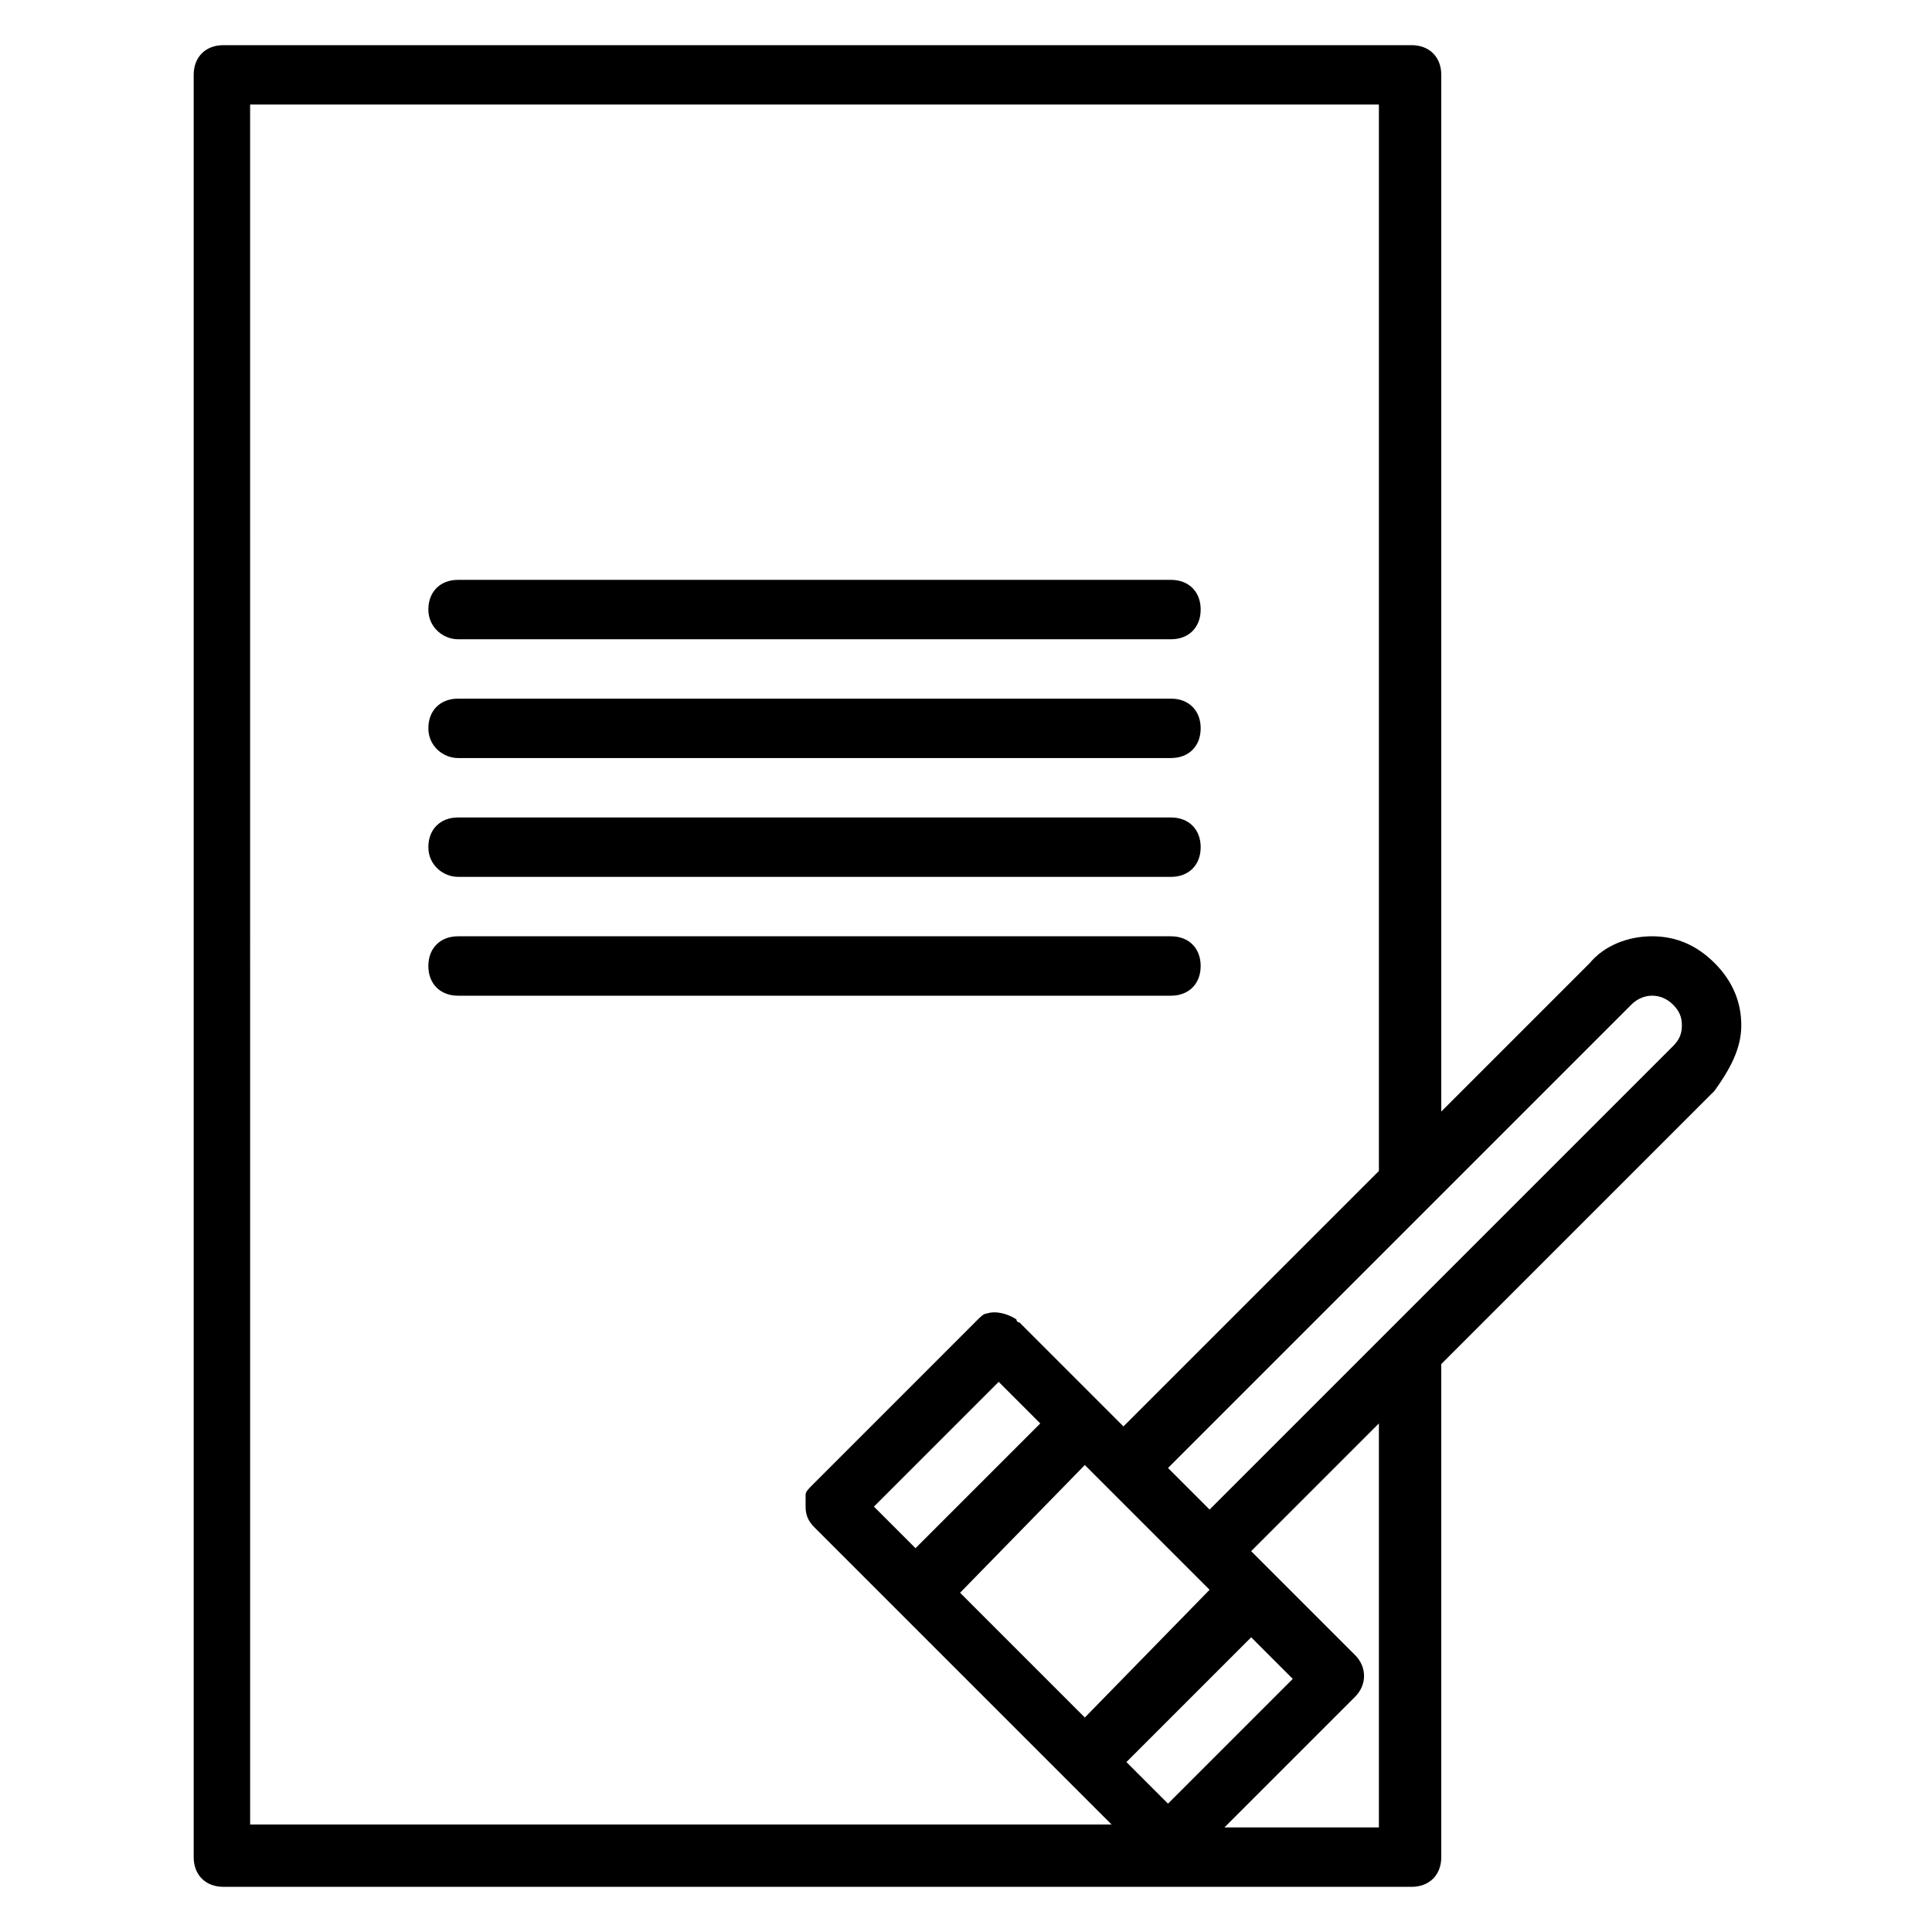
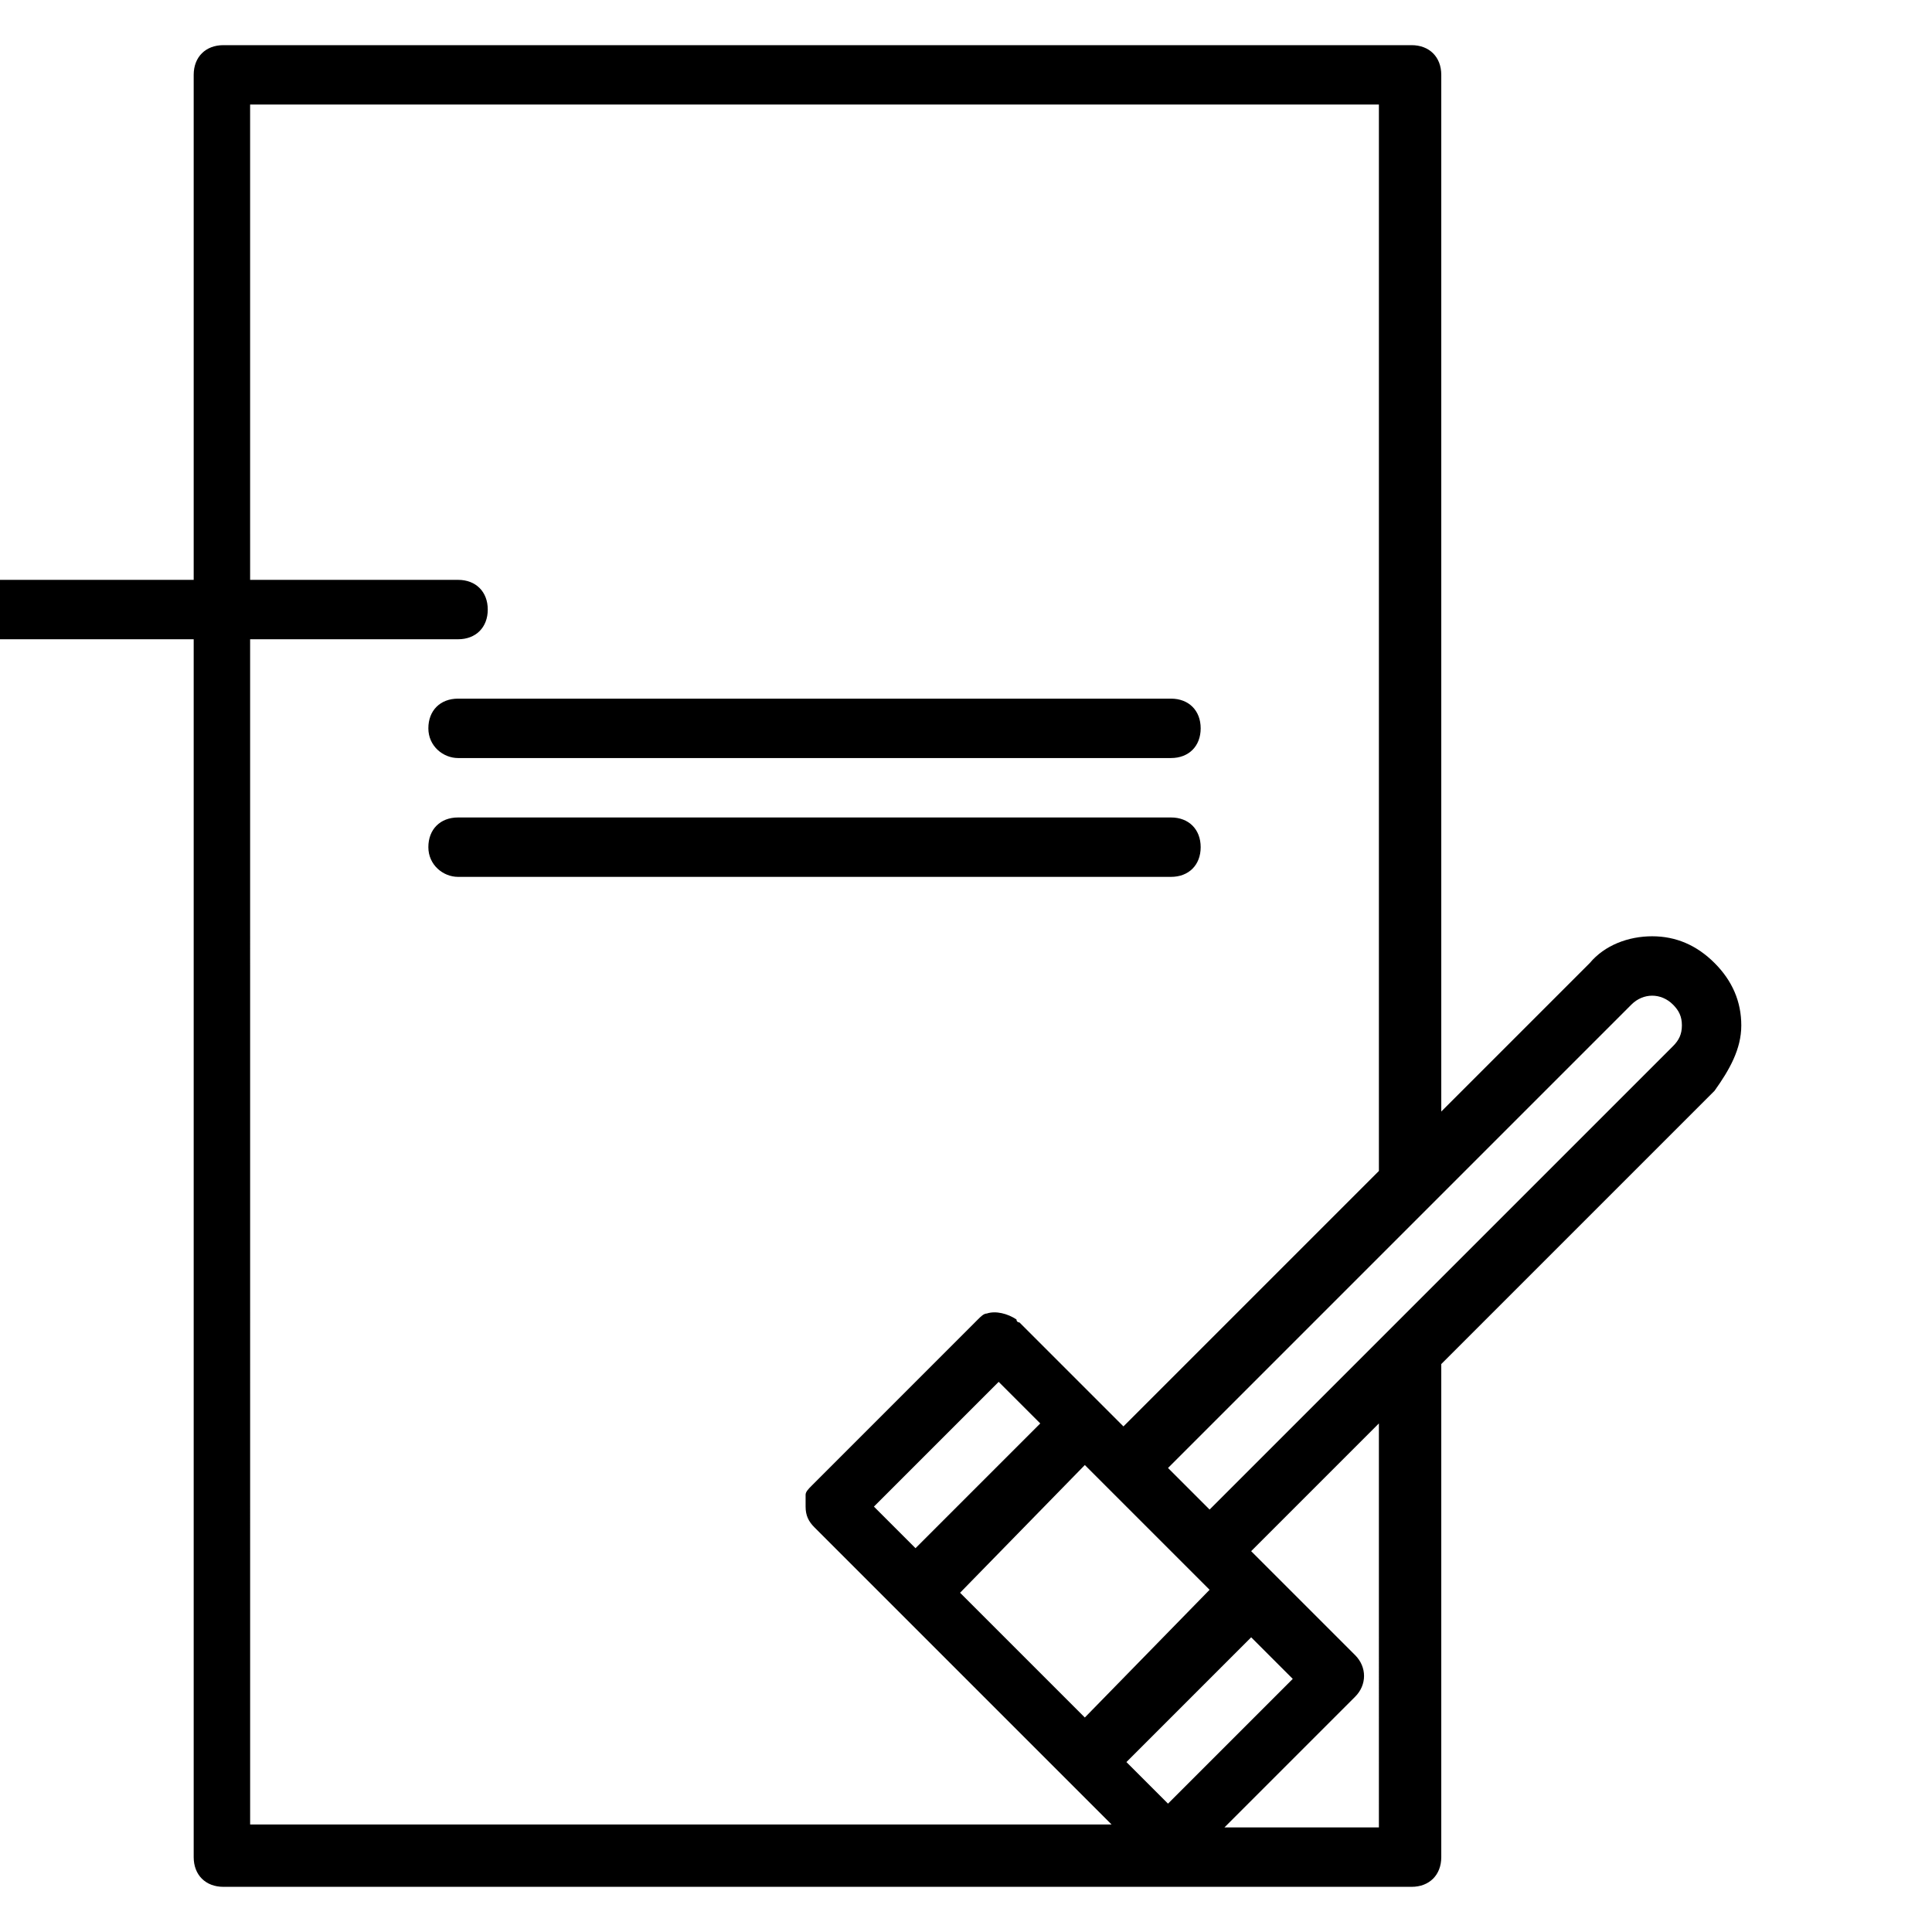
<svg xmlns="http://www.w3.org/2000/svg" fill="#000000" width="800px" height="800px" version="1.1" viewBox="144 144 512 512">
  <g>
    <path d="m605.46 415.74c0-6.297-2.363-11.809-7.086-16.531-4.723-4.723-10.234-7.086-16.531-7.086s-12.594 2.363-16.531 7.086l-39.359 39.359v-274.73c0-4.723-3.148-7.871-7.871-7.871h-314.88c-4.723 0-7.871 3.148-7.871 7.871v472.32c0 4.723 3.148 7.871 7.871 7.871h314.88c4.723 0 7.871-3.148 7.871-7.871v-130.67l72.422-72.422c3.938-5.512 7.086-11.023 7.086-17.32zm-196.8 94.465 11.02 11.02-33.062 33.062-11.02-11.02zm44.871 111.78-11.02-11.02 33.062-33.062 11.02 11.02zm-22.039-89.738 33.062 33.062-33.062 33.848-33.062-33.062zm-221.21-360.54h299.14v282.61l-67.699 67.699-27.555-27.555s-0.789 0-0.789-0.789c-2.363-1.574-5.512-2.363-7.871-1.574-0.789 0-1.574 0.789-2.363 1.574l-26.758 26.77-17.32 17.32c-0.789 0.789-1.574 1.574-1.574 2.363v1.574 1.574c0 2.363 0.789 3.938 2.363 5.512l78.723 78.723-228.29-0.008zm299.14 456.58h-40.934l34.637-34.637c3.148-3.148 3.148-7.871 0-11.02l-27.555-27.555 33.852-33.852zm77.934-207.04-122.8 122.8-11.02-11.02 122.8-122.8c3.148-3.148 7.871-3.148 11.02 0 1.574 1.574 2.363 3.148 2.363 5.512-0.004 2.363-0.793 3.938-2.367 5.512z" />
-     <path d="m265.39 313.41h188.93c4.723 0 7.871-3.148 7.871-7.871s-3.148-7.871-7.871-7.871h-188.93c-4.723 0-7.871 3.148-7.871 7.871s3.934 7.871 7.871 7.871z" />
+     <path d="m265.39 313.41c4.723 0 7.871-3.148 7.871-7.871s-3.148-7.871-7.871-7.871h-188.93c-4.723 0-7.871 3.148-7.871 7.871s3.934 7.871 7.871 7.871z" />
    <path d="m265.39 344.89h188.93c4.723 0 7.871-3.148 7.871-7.871 0-4.723-3.148-7.871-7.871-7.871h-188.93c-4.723 0-7.871 3.148-7.871 7.871 0 4.723 3.934 7.871 7.871 7.871z" />
    <path d="m265.39 376.38h188.93c4.723 0 7.871-3.148 7.871-7.871 0-4.723-3.148-7.871-7.871-7.871h-188.93c-4.723 0-7.871 3.148-7.871 7.871 0 4.723 3.934 7.871 7.871 7.871z" />
-     <path d="m462.19 400c0-4.723-3.148-7.871-7.871-7.871h-188.93c-4.723 0-7.871 3.148-7.871 7.871s3.148 7.871 7.871 7.871h188.93c4.723 0 7.871-3.148 7.871-7.871z" />
  </g>
</svg>